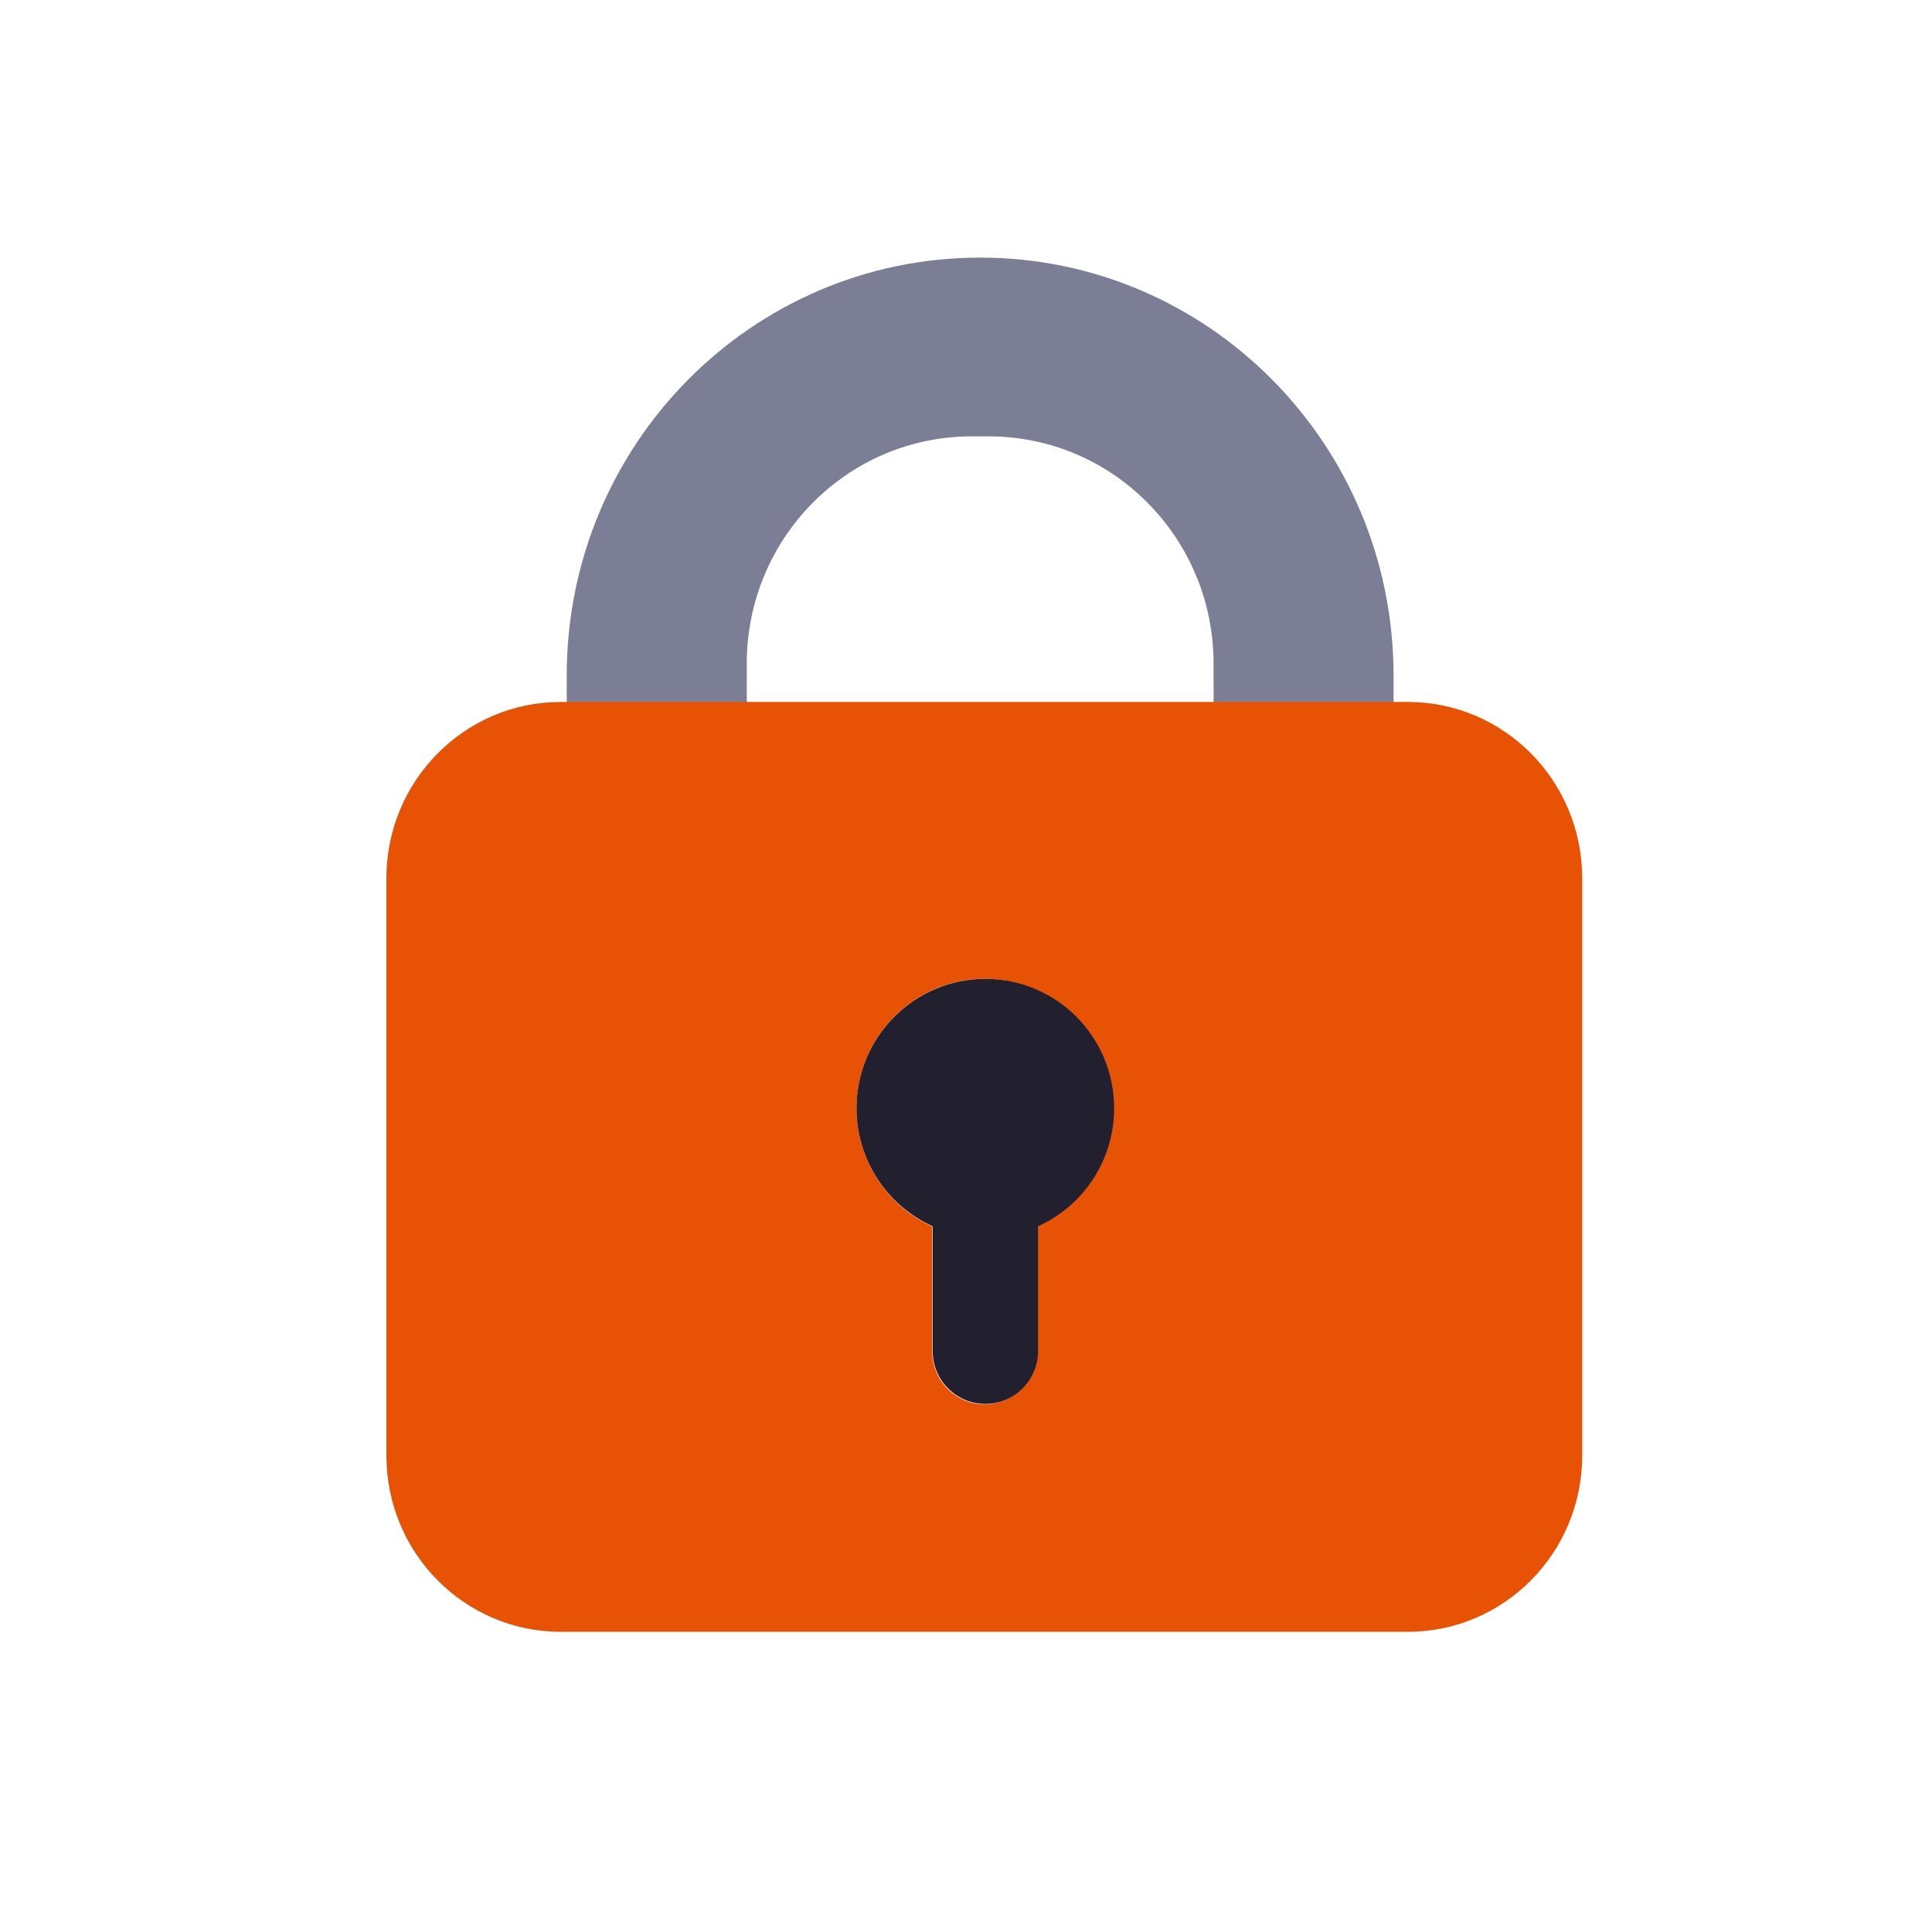
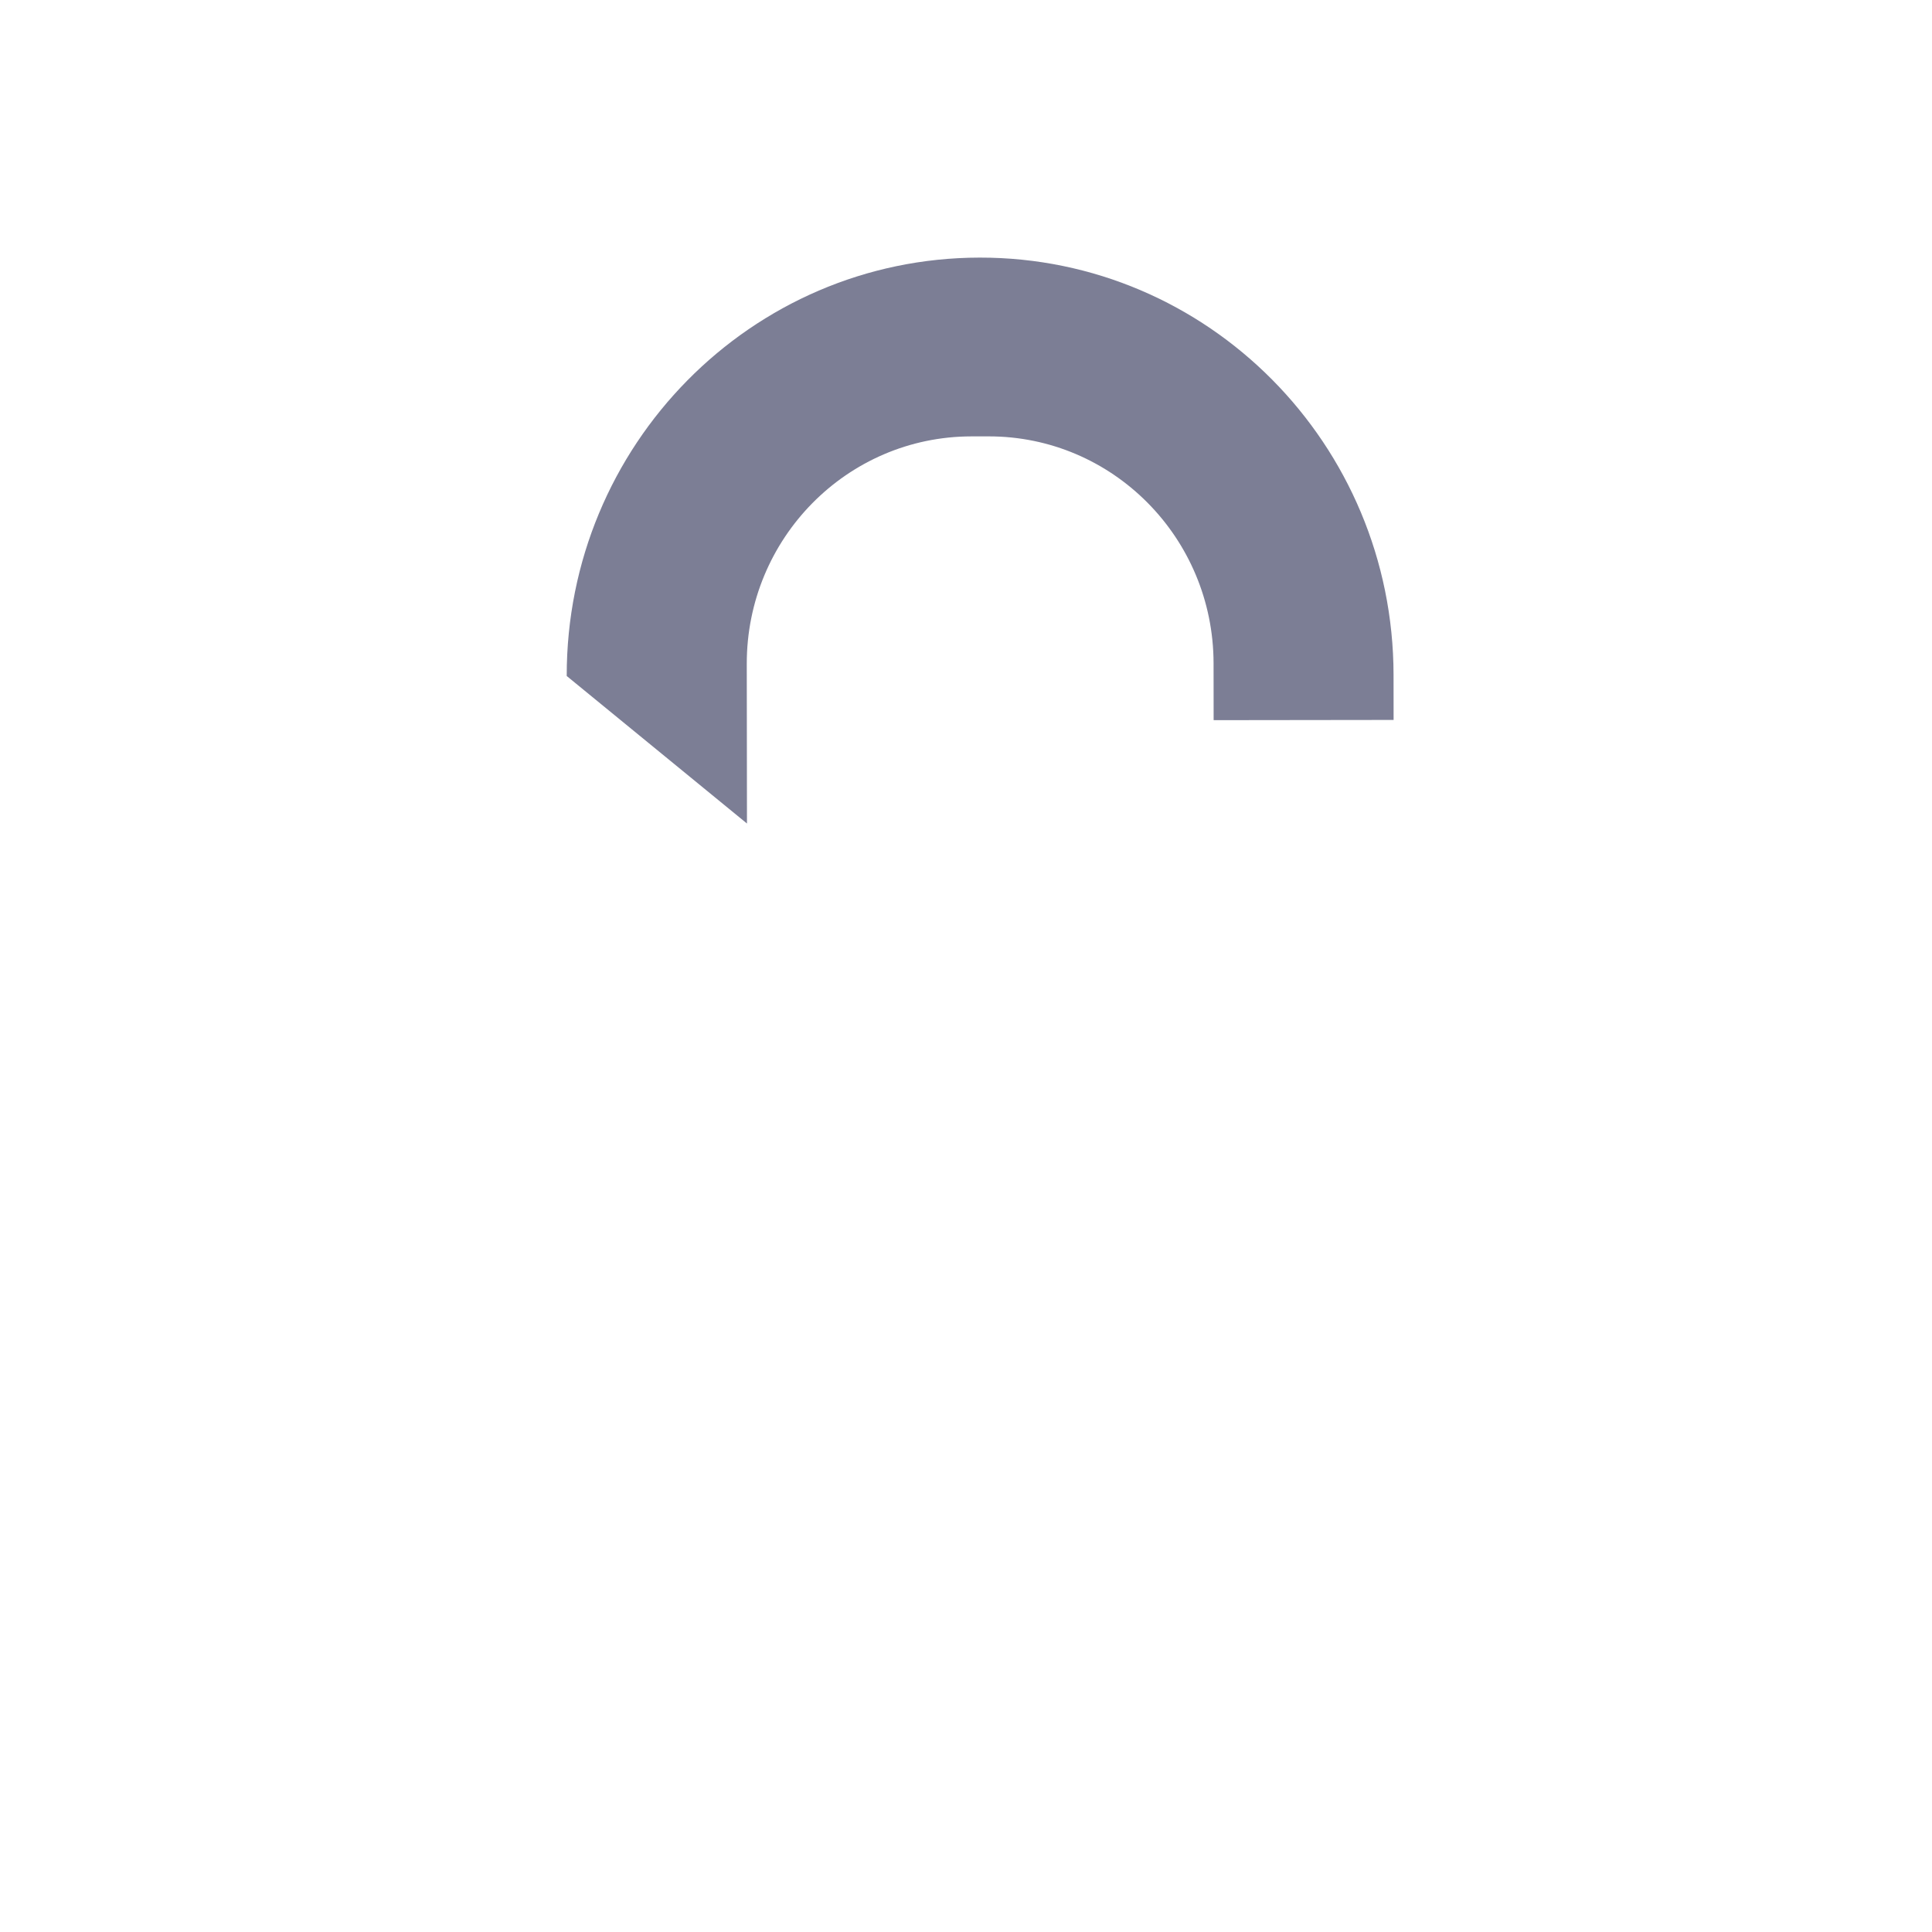
<svg xmlns="http://www.w3.org/2000/svg" width="144" height="144" viewBox="0 0 144 144" fill="none">
-   <path fill-rule="evenodd" clip-rule="evenodd" d="M73.017 19.2H73.012C55.996 19.222 42.219 33.184 42.24 50.385L42.255 61.36L55.675 61.381L55.66 49.482C55.648 40.13 63.139 32.538 72.391 32.526L73.679 32.525C82.93 32.512 90.44 40.086 90.452 49.437L90.457 53.677L103.871 53.66L103.867 50.305C103.846 33.104 90.033 19.177 73.017 19.2Z" fill="#7C7E95" />
-   <path fill-rule="evenodd" clip-rule="evenodd" d="M77.293 91.415V100.718C77.293 102.9 75.544 104.668 73.386 104.668C71.229 104.668 69.48 102.9 69.48 100.718V91.415C66.157 89.906 63.84 86.532 63.84 82.611C63.84 77.281 68.114 72.96 73.386 72.96C78.659 72.96 82.932 77.281 82.932 82.611C82.932 86.532 80.616 89.906 77.293 91.415ZM104.932 52.32H41.797C34.618 52.32 28.8 58.203 28.8 65.459V108.487C28.8 115.744 34.618 121.625 41.797 121.625H104.932C112.11 121.625 117.928 115.744 117.928 108.487V65.459C117.928 58.203 112.11 52.32 104.932 52.32Z" fill="#E75204" />
-   <path fill-rule="evenodd" clip-rule="evenodd" d="M77.369 91.4V100.694C77.369 102.874 75.608 104.64 73.44 104.64C71.272 104.64 69.513 102.874 69.513 100.694V91.4C66.167 89.891 63.84 86.521 63.84 82.604C63.84 77.277 68.136 72.96 73.44 72.96C78.741 72.96 83.04 77.277 83.04 82.604C83.04 86.521 80.71 89.891 77.369 91.4Z" fill="#22202E" />
+   <path fill-rule="evenodd" clip-rule="evenodd" d="M73.017 19.2H73.012C55.996 19.222 42.219 33.184 42.24 50.385L55.675 61.381L55.66 49.482C55.648 40.13 63.139 32.538 72.391 32.526L73.679 32.525C82.93 32.512 90.44 40.086 90.452 49.437L90.457 53.677L103.871 53.66L103.867 50.305C103.846 33.104 90.033 19.177 73.017 19.2Z" fill="#7C7E95" />
</svg>